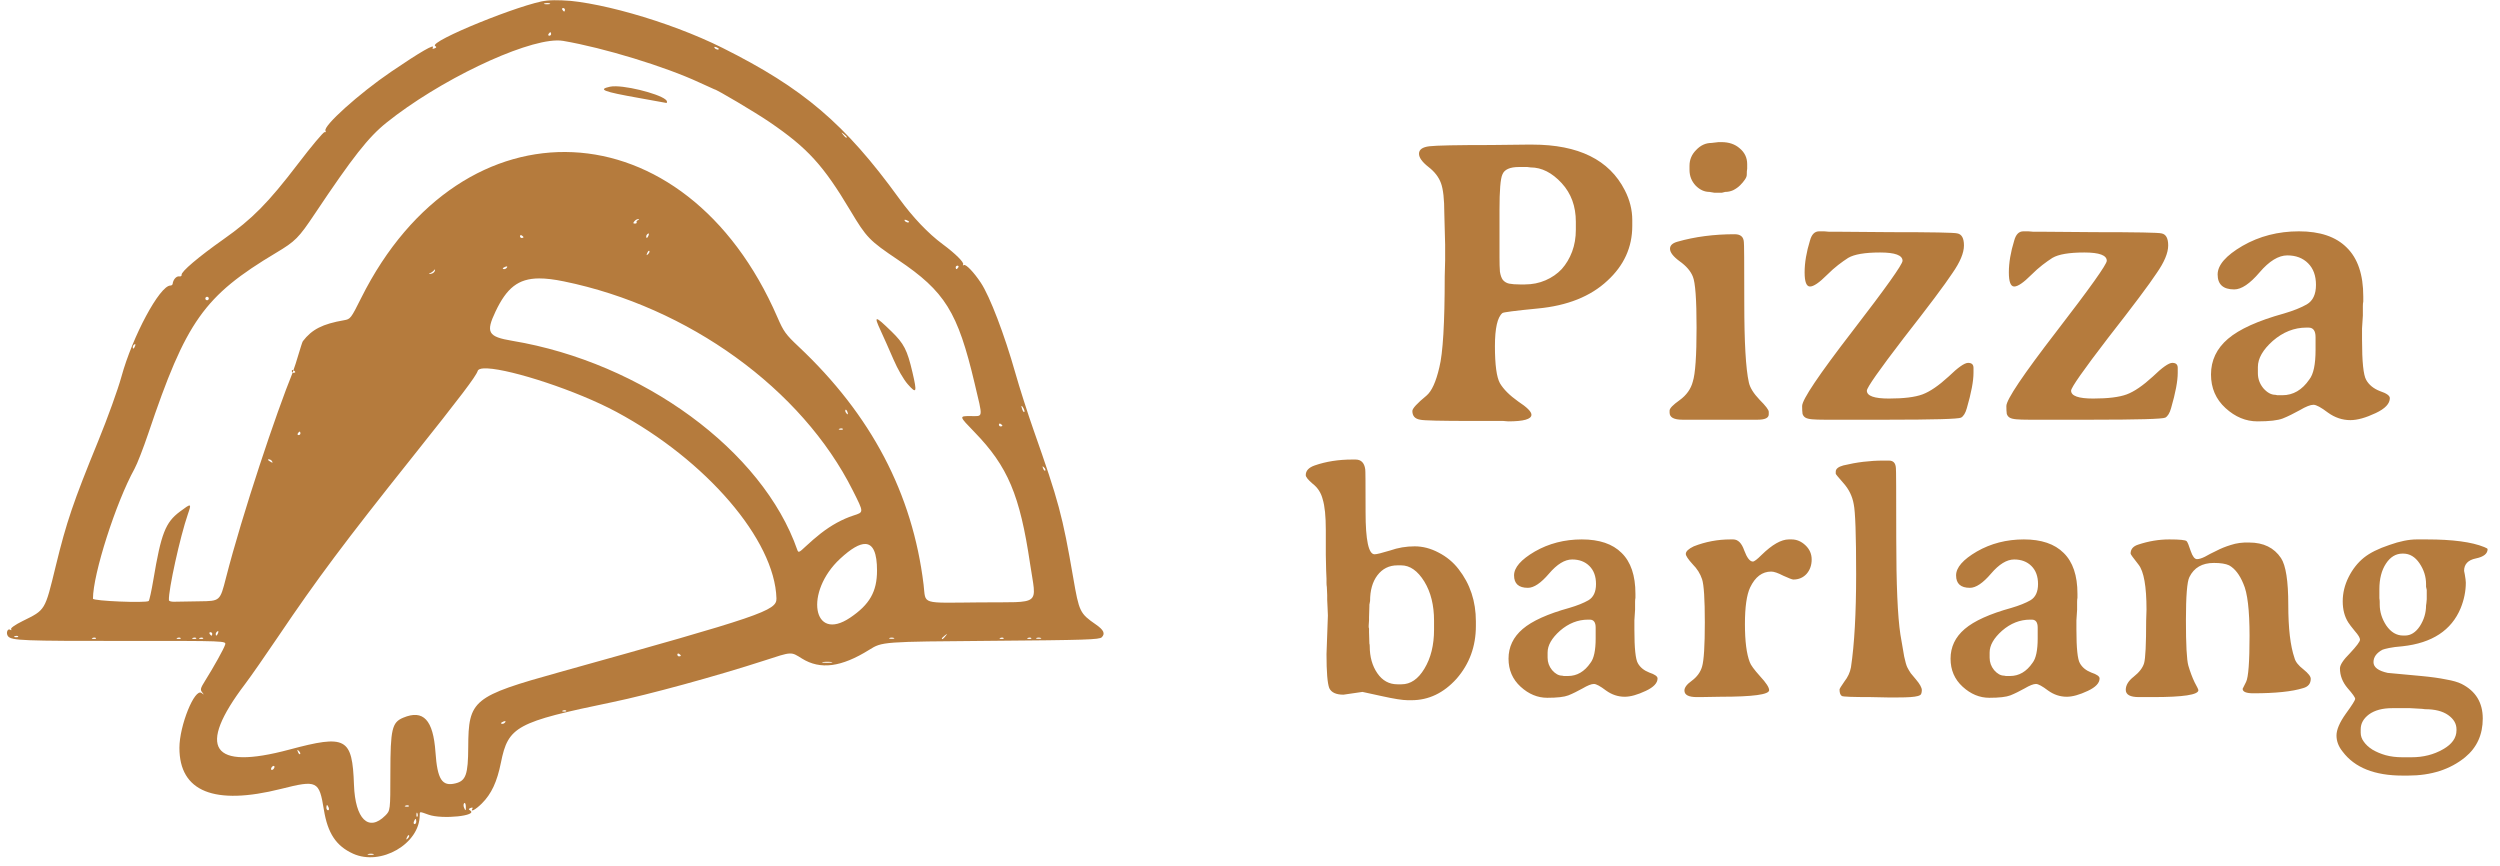
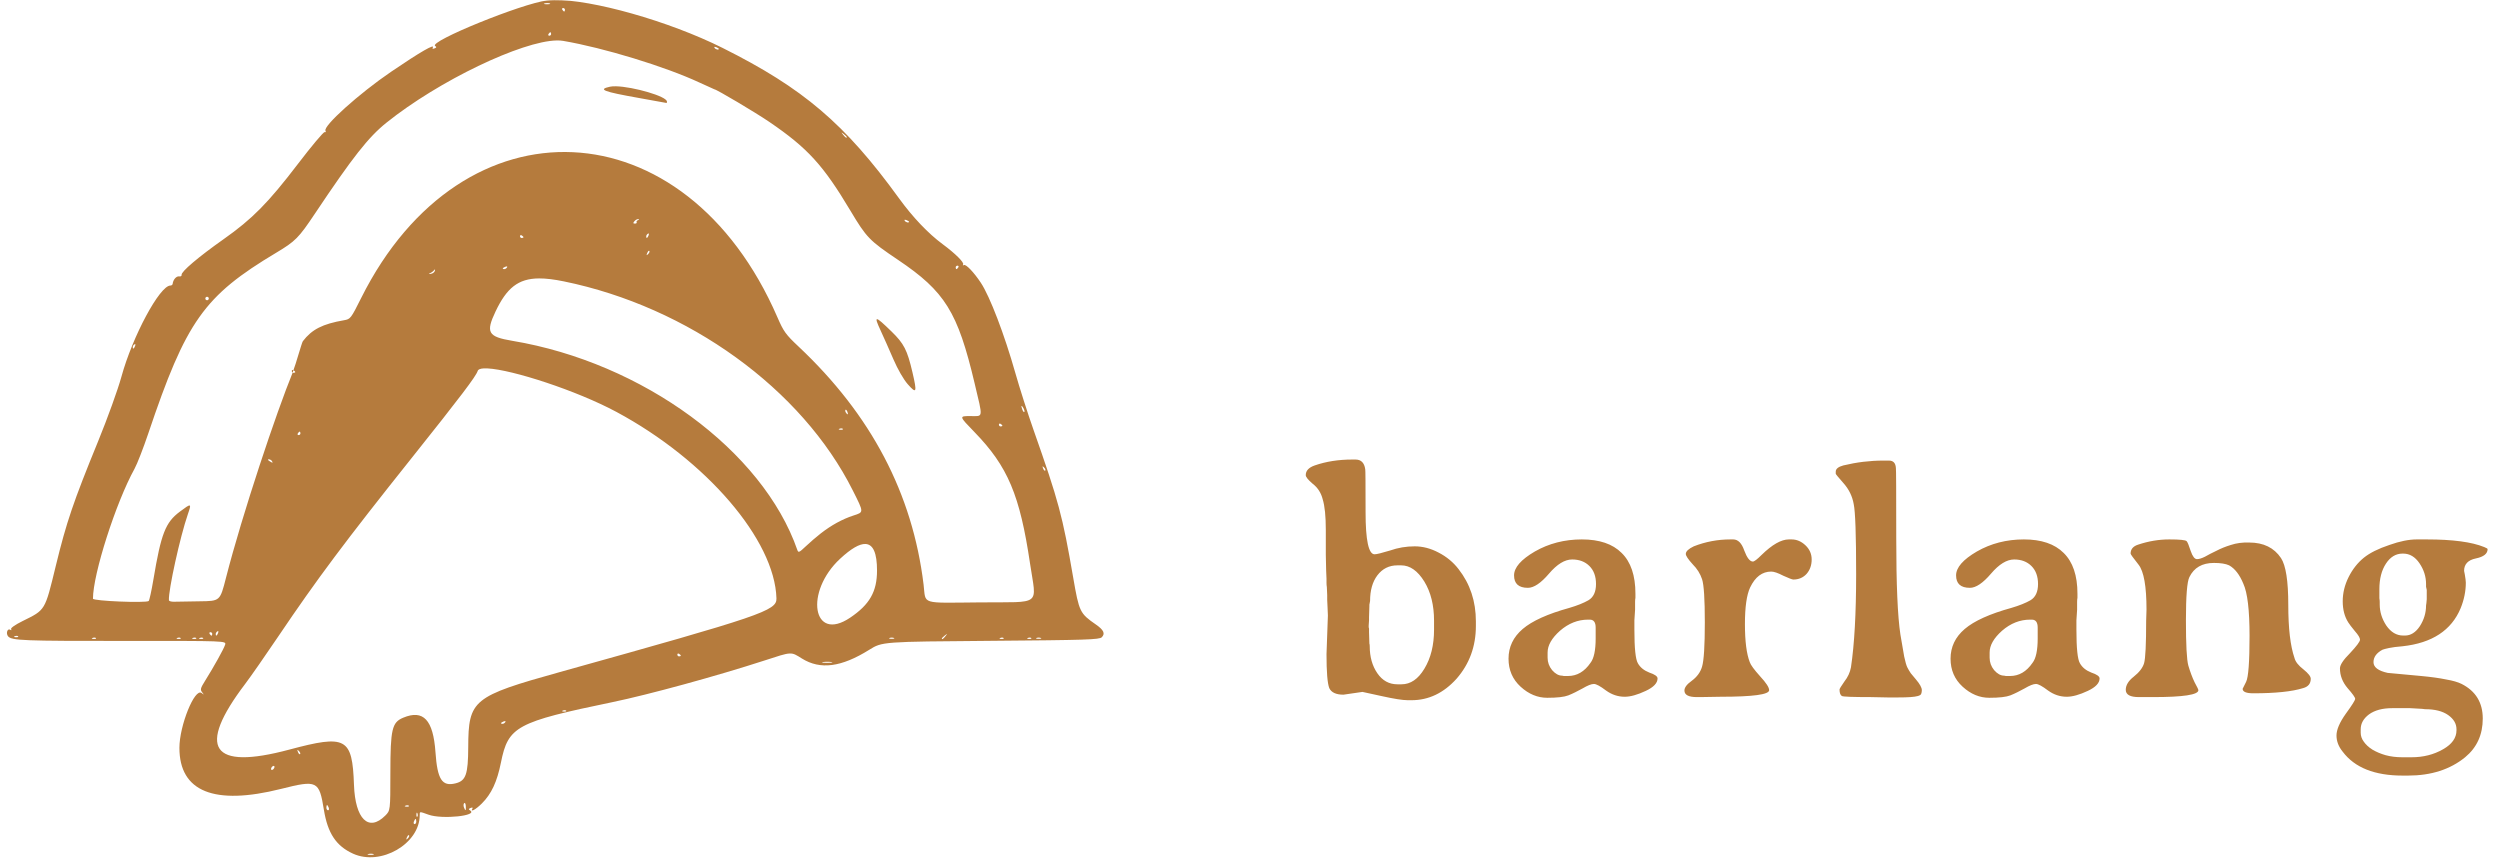
<svg xmlns="http://www.w3.org/2000/svg" fill="none" viewBox="0 0 1446 501" height="501" width="1446">
  <mask height="501" width="642" y="0" x="0" maskUnits="userSpaceOnUse" style="mask-type:luminance" id="mask0_1_105">
    <path fill="white" d="M642 0H0V501H642V0Z" />
  </mask>
  <g mask="url(#mask0_1_105)">
    <path fill="#B57B3D" d="M320.493 0.008C319.045 0.033 317.697 0.116 316.462 0.258C302.102 1.912 247.61 24.085 251.698 26.612C252.625 27.184 252.523 27.538 251.302 28.006C250.346 28.373 249.921 28.223 250.278 27.645C251.97 24.908 243.145 29.989 226.271 41.469C207.688 54.11 186.652 73.037 188.272 75.659C188.628 76.234 188.389 76.583 187.741 76.432C187.094 76.281 180.207 84.482 172.439 94.657C155.067 117.41 146.026 126.57 129.271 138.391C114.747 148.638 104.696 157.175 105.042 158.969C105.168 159.623 104.507 160.03 103.573 159.875C102.001 159.614 100.102 161.81 99.87 164.157C99.816 164.707 99.229 165.157 98.565 165.157C92.407 165.157 76.623 194.541 70.222 217.924C68.229 225.202 62.182 241.957 56.782 255.157C42.368 290.395 38.449 301.928 32.274 327.295C25.915 353.42 26.38 352.648 13.097 359.211C8.764 361.352 6.032 363.271 6.421 363.901C6.811 364.532 6.607 364.673 5.919 364.248C4.306 363.252 3.288 366.37 4.679 368.045C6.713 370.496 13.562 370.765 72.587 370.717C130.902 370.67 130.902 370.669 130.21 372.913C129.486 375.26 123.636 385.786 118.534 393.918C115.937 398.059 115.725 398.908 116.909 400.418C117.499 401.171 117.795 401.57 117.774 401.649V401.651L117.772 401.653V401.655V401.657H117.77L117.768 401.659L117.766 401.661H117.764C117.694 401.687 117.312 401.407 116.6 400.85C112.643 397.756 103.77 419.679 103.77 432.549C103.77 457.896 123.891 466.026 162.55 456.299C183.51 451.026 184.611 451.563 187.331 468.364C189.531 481.954 194.43 489.326 204.206 493.766C220.269 501.062 242.77 488.059 242.77 471.479C242.77 469.281 242.506 469.295 247.895 471.225C255.762 474.043 276.897 471.826 271.858 468.712C270.91 468.126 271.004 467.781 272.239 467.307C273.195 466.94 273.622 467.091 273.264 467.669C271.741 470.133 275.149 468.28 278.737 464.692C284.265 459.164 287.493 452.235 289.737 441.079C293.946 420.156 298.604 417.631 354.27 406.11C375.121 401.795 414.812 390.929 441.958 382.106C458.3 376.794 457.335 376.847 463.866 380.907C474.47 387.499 486.621 385.915 502.77 375.837C510.27 371.156 510.27 371.157 572.985 370.657C628.245 370.216 635.887 369.97 637.272 368.585C639.371 366.485 638.392 364.36 633.891 361.241C624.588 354.794 624.166 353.925 620.751 334.157C614.497 297.966 612.423 290.239 597.796 248.657C594.41 239.032 589.665 224.182 587.251 215.657C580.967 193.465 572.548 171.451 567.329 163.565C563.295 157.47 558.646 152.615 557.514 153.315C556.935 153.673 556.738 153.519 557.075 152.973C557.78 151.833 552.532 146.626 545.27 141.26C536.864 135.049 527.939 125.669 519.954 114.657C488.719 71.575 464.636 51.054 417.933 27.713C386.752 12.13 342.221 -0.366 320.493 0.008ZM316.651 1.784C317.195 1.791 317.702 1.863 318.04 2C318.717 2.274 317.921 2.482 316.271 2.461C314.621 2.441 314.067 2.217 315.04 1.963C315.527 1.837 316.108 1.777 316.651 1.784ZM325.712 4.657C326.294 4.657 326.771 5.107 326.771 5.657C326.771 6.207 326.572 6.657 326.329 6.657C326.087 6.657 325.61 6.207 325.271 5.657C324.931 5.107 325.129 4.657 325.712 4.657ZM318.329 18.657C318.572 18.657 318.771 19.107 318.771 19.657C318.771 20.207 318.294 20.657 317.712 20.657C317.129 20.657 316.931 20.207 317.271 19.657C317.61 19.107 318.087 18.657 318.329 18.657ZM322.069 23.399C323.412 23.377 324.63 23.456 325.712 23.641C349.374 27.69 384.703 38.492 404.62 47.768C409.212 49.907 413.07 51.657 413.194 51.657C414.389 51.657 436.995 65.073 445.009 70.537C467.121 85.616 476.131 95.482 491.89 121.873C501.184 137.438 502.848 139.159 519.366 150.272C546.617 168.606 553.933 180.383 563.706 221.657C568.645 242.514 568.887 240.657 561.226 240.657C554.652 240.657 554.652 240.657 563.626 249.907C582.94 269.814 589.89 286.271 595.8 326.09C599.477 350.868 603.012 348.116 567.103 348.42C531.84 348.719 535.627 349.901 534.202 338.157C527.809 285.469 503.912 239.971 461.858 200.42C454.462 193.464 453.232 191.757 449.651 183.502C396.541 61.049 267.548 55.077 208.905 172.358C202.972 184.225 202.701 184.578 199.038 185.211C186.575 187.366 180.388 190.514 175.165 197.362C174.53 198.194 170.973 211.118 169.72 214.129C169.737 214.139 169.753 214.146 169.771 214.157C170.321 214.496 170.771 214.973 170.771 215.215C170.771 215.458 170.321 215.657 169.771 215.657C169.588 215.657 169.418 215.603 169.271 215.512C160.069 237.991 140.204 297.05 130.657 334.407C127.271 347.656 127.271 347.656 115.521 347.791C109.058 347.866 102.421 347.978 100.771 348.041C99.121 348.105 97.74 347.707 97.702 347.157C97.313 341.53 104.221 310.177 108.665 297.399C110.893 290.993 110.716 290.936 104.032 295.932C95.697 302.162 93.196 308.575 88.739 335.127C87.634 341.711 86.402 347.336 86.001 347.627C84.269 348.885 53.77 347.617 53.77 346.287C53.77 332.051 66.975 290.77 77.804 271.157C79.322 268.407 82.914 259.182 85.786 250.657C107.666 185.702 117.957 171.168 159.771 146.172C170.851 139.549 172.753 137.63 182.067 123.692C203.986 90.893 213.068 79.341 223.524 70.957C253.895 46.606 301.925 23.724 322.069 23.399ZM169.271 215.512C169.378 215.251 169.616 214.378 169.72 214.129C169.193 213.832 168.771 214.034 168.771 214.598C168.771 214.987 168.973 215.328 169.271 215.512ZM413.439 27.1C413.621 27.091 413.886 27.148 414.22 27.276C415.073 27.603 415.771 28.048 415.771 28.264C415.771 29.074 413.866 28.619 413.278 27.668C413.059 27.314 413.134 27.116 413.439 27.1ZM356.341 49.91C354.936 49.875 353.732 49.947 352.812 50.149C345.581 51.737 348.832 52.996 369.771 56.713C378.296 58.227 385.383 59.508 385.521 59.561C385.658 59.614 385.771 59.268 385.771 58.793C385.771 55.689 366.172 50.161 356.341 49.91ZM486.78 76.651H486.782H486.784C486.874 76.644 487.277 76.947 488.021 77.53C488.983 78.284 489.771 79.072 489.771 79.28C489.771 80.103 488.95 79.572 487.644 77.907C487.051 77.151 486.749 76.747 486.767 76.666V76.664V76.662L486.769 76.66V76.658H486.771V76.656L486.773 76.654H486.775L486.777 76.652H486.779L486.78 76.651ZM369.022 126.735C369.064 126.733 369.105 126.732 369.144 126.735C369.846 126.784 369.797 127.005 369.015 127.321C368.324 127.599 367.966 128.163 368.22 128.575C368.474 128.986 368.035 129.323 367.243 129.323C366.156 129.323 366.074 128.997 366.909 127.991C367.48 127.303 368.399 126.764 369.022 126.735ZM523.439 127.1C523.621 127.091 523.886 127.148 524.22 127.276C525.073 127.603 525.771 128.048 525.771 128.264C525.771 129.074 523.866 128.619 523.278 127.668C523.059 127.314 523.134 127.116 523.439 127.1ZM375.108 135.037C375.379 135.044 375.41 135.436 375.153 136.104C374.489 137.836 373.771 138.154 373.771 136.715C373.771 136.198 374.215 135.5 374.759 135.164C374.901 135.077 375.018 135.035 375.108 135.037ZM301.239 135.991C301.258 135.99 301.277 135.99 301.296 135.991C301.438 135.997 301.599 136.05 301.771 136.157C302.321 136.497 302.771 136.973 302.771 137.215C302.771 137.458 302.321 137.657 301.771 137.657C301.221 137.657 300.771 137.18 300.771 136.598C300.771 136.223 300.959 136.006 301.239 135.991ZM375.38 145.045C375.452 145.045 375.519 145.073 375.577 145.131C375.885 145.439 375.579 146.246 374.896 146.924C373.908 147.904 373.792 147.789 374.335 146.364C374.64 145.562 375.066 145.046 375.38 145.045ZM553.829 153.657C554.412 153.657 554.61 154.107 554.271 154.657C553.931 155.207 553.454 155.657 553.212 155.657C552.969 155.657 552.771 155.207 552.771 154.657C552.771 154.107 553.247 153.657 553.829 153.657ZM293.075 154.098C293.404 154.102 293.49 154.303 293.265 154.668C292.929 155.212 292.229 155.657 291.712 155.657C290.274 155.657 290.591 154.941 292.323 154.276C292.601 154.169 292.832 154.111 293.007 154.1C293.031 154.099 293.053 154.098 293.075 154.098ZM251.546 155.813C251.549 155.812 251.551 155.813 251.554 155.813C251.682 155.8 251.671 156.084 251.515 156.657C251.29 157.482 250.243 158.261 249.189 158.389C248.484 158.475 248.113 158.482 248.071 158.407L248.069 158.405V158.403V158.401V158.399V158.397C248.07 158.395 248.069 158.393 248.069 158.391C248.08 158.316 248.314 158.181 248.771 157.988C249.596 157.641 250.642 156.861 251.097 156.256C251.306 155.977 251.457 155.83 251.546 155.813ZM311.835 161.036C315.897 161.019 320.579 161.616 326.079 162.741C398.183 177.484 463.85 224.983 493.247 283.657C499.761 296.658 499.753 296.174 493.56 298.2C487.233 300.269 480.886 303.746 474.771 308.493C472.296 310.413 468.374 313.789 466.056 315.995C462.25 319.615 461.776 319.817 461.171 318.08C441.152 260.647 371.72 209.716 296.271 197.119C282.236 194.777 280.841 192.323 286.624 180.157C293.035 166.67 299.648 161.086 311.835 161.036ZM119.771 171.657C120.321 171.657 120.771 172.107 120.771 172.657C120.771 173.207 120.321 173.657 119.771 173.657C119.221 173.657 118.771 173.207 118.771 172.657C118.771 172.107 119.221 171.657 119.771 171.657ZM507.29 184.614C506.512 184.636 507.303 186.749 509.226 190.895C511.078 194.889 514.476 202.53 516.776 207.873C519.254 213.63 522.634 219.491 525.069 222.258C530.145 228.025 530.508 227.104 527.776 215.407C524.739 202.401 522.877 198.767 515.632 191.713C510.723 186.934 508.118 184.59 507.29 184.614ZM78.108 199.037C78.379 199.044 78.409 199.436 78.153 200.104C77.488 201.836 76.77 202.154 76.77 200.715C76.77 200.198 77.215 199.5 77.759 199.164C77.9 199.077 78.018 199.035 78.108 199.037ZM279.794 213.082C280.454 213.046 281.198 213.05 282.019 213.092C296.237 213.811 333.47 225.859 356.554 238.255C408.527 266.163 448.131 312.317 449.101 346.114C449.304 353.215 440.734 356.131 323.978 388.678C273.357 402.789 270.946 404.762 270.825 432.157C270.755 447.99 269.479 451.611 263.442 453.102C255.665 455.023 252.973 450.834 251.88 435.098C250.577 416.343 244.876 410.244 233.206 415.12C226.719 417.83 225.817 421.705 225.792 446.983C225.77 468.81 225.772 468.81 222.849 471.733C213.202 481.38 205.448 473.782 204.743 453.989C203.769 426.645 200.286 424.75 167.271 433.588C122.192 445.656 113.561 432.831 141.745 395.663C144.875 391.535 153.534 379.118 160.987 368.071C183.363 334.905 199.529 313.283 238.308 264.657C266.392 229.441 275.312 217.676 276.308 214.54C276.588 213.658 277.814 213.191 279.794 213.082ZM590.913 234.782C591.069 234.761 591.405 235.141 591.894 235.981C592.478 236.985 592.743 238.018 592.485 238.276C592.228 238.533 591.737 238.011 591.394 237.118C590.828 235.644 590.692 234.811 590.913 234.782ZM489.192 236.975C489.2 236.974 489.208 236.975 489.216 236.975C489.485 236.977 489.852 237.424 490.116 238.114C490.792 239.876 490.215 240.186 489.229 238.59C488.867 238.004 488.786 237.309 489.048 237.047C489.091 237.004 489.139 236.98 489.192 236.975ZM578.239 244.991C578.258 244.99 578.276 244.99 578.296 244.991C578.438 244.997 578.599 245.05 578.77 245.157C579.32 245.497 579.77 245.973 579.77 246.215C579.77 246.458 579.32 246.657 578.77 246.657C578.22 246.657 577.77 246.18 577.77 245.598C577.77 245.223 577.959 245.006 578.239 244.991ZM486.689 247.78C487.036 247.794 487.333 247.887 487.499 248.053C487.831 248.385 487.241 248.622 486.187 248.578C485.022 248.53 484.785 248.292 485.583 247.973C485.944 247.829 486.341 247.765 486.689 247.78ZM173.329 249.657C173.572 249.657 173.771 250.107 173.771 250.657C173.771 251.207 173.294 251.657 172.712 251.657C172.129 251.657 171.931 251.207 172.271 250.657C172.61 250.107 173.087 249.657 173.329 249.657ZM155.462 265.672C156.117 265.664 156.931 266.107 157.271 266.657C158.038 267.898 157.692 267.898 155.771 266.657C154.869 266.074 154.746 265.681 155.462 265.672ZM603.075 269.75H603.077H603.079H603.081C603.197 269.742 603.464 269.962 603.896 270.391C604.579 271.069 604.885 271.876 604.577 272.184C604.269 272.492 603.711 271.936 603.335 270.95C603.035 270.16 602.936 269.773 603.075 269.75ZM500.583 314.639C505.064 314.823 507.271 319.929 507.271 329.981C507.271 342.206 503.005 349.678 491.679 357.297C470.057 371.842 465.138 342.42 485.968 323.135C492.236 317.332 497.098 314.496 500.583 314.639ZM126.108 365.038C126.379 365.045 126.41 365.436 126.153 366.104C125.489 367.836 124.771 368.154 124.771 366.715C124.771 366.198 125.215 365.5 125.759 365.164C125.901 365.077 126.018 365.035 126.108 365.038ZM121.712 365.657C122.294 365.657 122.771 366.107 122.771 366.657C122.771 367.207 122.572 367.657 122.329 367.657C122.087 367.657 121.61 367.207 121.271 366.657C120.931 366.107 121.129 365.657 121.712 365.657ZM547.747 366.651H547.749H547.751H547.753C547.754 366.651 547.757 366.653 547.759 366.653H547.761H547.763H547.765L547.767 366.655H547.769H547.771V366.657L547.773 366.659L547.775 366.661V366.663V366.665C547.793 366.746 547.491 367.151 546.898 367.907C545.592 369.573 544.771 370.103 544.771 369.28C544.771 369.072 545.559 368.285 546.521 367.53C547.24 366.966 547.64 366.664 547.747 366.651ZM9.688 367.78C10.036 367.794 10.333 367.887 10.499 368.053C10.831 368.385 10.241 368.622 9.186 368.578C8.022 368.53 7.785 368.292 8.583 367.973C8.944 367.829 9.341 367.765 9.688 367.78ZM54.688 368.78C55.036 368.794 55.333 368.887 55.499 369.053C55.831 369.385 55.241 369.622 54.187 369.578C53.022 369.53 52.785 369.292 53.583 368.973C53.944 368.829 54.341 368.765 54.688 368.78ZM103.689 368.78C104.036 368.794 104.333 368.887 104.499 369.053C104.831 369.385 104.241 369.622 103.187 369.578C102.022 369.53 101.785 369.292 102.583 368.973C102.944 368.829 103.341 368.765 103.689 368.78ZM112.689 368.78C113.036 368.794 113.333 368.887 113.499 369.053C113.831 369.385 113.241 369.622 112.187 369.578C111.022 369.53 110.785 369.292 111.583 368.973C111.944 368.829 112.341 368.765 112.689 368.78ZM116.689 368.78C117.036 368.794 117.333 368.887 117.499 369.053C117.831 369.385 117.241 369.622 116.187 369.578C115.022 369.53 114.785 369.292 115.583 368.973C115.944 368.829 116.341 368.765 116.689 368.78ZM579.689 368.78C580.036 368.794 580.333 368.887 580.499 369.053C580.831 369.385 580.241 369.622 579.187 369.578C578.022 369.53 577.785 369.292 578.583 368.973C578.944 368.829 579.341 368.765 579.689 368.78ZM595.689 368.78C596.036 368.794 596.333 368.887 596.499 369.053C596.831 369.385 596.241 369.622 595.187 369.578C594.022 369.53 593.785 369.292 594.583 368.973C594.944 368.829 595.341 368.765 595.689 368.78ZM515.771 368.786C516.224 368.786 516.677 368.856 517.021 368.995C517.708 369.272 517.146 369.499 515.771 369.499C514.396 369.499 513.833 369.272 514.521 368.995C514.864 368.856 515.317 368.786 515.771 368.786ZM600.771 368.786C601.224 368.786 601.677 368.856 602.021 368.995C602.708 369.272 602.146 369.499 600.771 369.499C599.396 369.499 598.833 369.272 599.521 368.995C599.864 368.856 600.317 368.786 600.771 368.786ZM392.239 377.991C392.258 377.99 392.276 377.99 392.296 377.991C392.438 377.997 392.599 378.051 392.77 378.157C393.32 378.497 393.77 378.973 393.77 379.215C393.77 379.458 393.32 379.657 392.77 379.657C392.22 379.657 391.77 379.181 391.77 378.598C391.77 378.223 391.959 378.006 392.239 377.991ZM478.644 382.77C479.55 382.772 480.419 382.835 481.034 382.954C481.342 383.013 481.495 383.069 481.509 383.12V383.122C481.509 383.122 481.509 383.127 481.509 383.128V383.13V383.132C481.508 383.134 481.506 383.14 481.505 383.142C481.416 383.281 480.222 383.378 478.27 383.372C476.473 383.367 475.42 383.28 475.331 383.157V383.155H475.329V383.153L475.327 383.151V383.149L475.325 383.147C475.325 383.147 475.325 383.142 475.325 383.141V383.139V383.137L475.327 383.135V383.133L475.329 383.131C475.361 383.074 475.59 383.007 476.034 382.94C476.794 382.825 477.737 382.768 478.644 382.77ZM326.689 410.78C327.036 410.794 327.333 410.887 327.499 411.053C327.831 411.385 327.241 411.622 326.187 411.578C325.022 411.53 324.785 411.292 325.583 410.973C325.944 410.829 326.341 410.765 326.689 410.78ZM292.075 417.098C292.404 417.102 292.49 417.303 292.265 417.668C291.929 418.212 291.229 418.657 290.712 418.657C289.274 418.657 289.591 417.941 291.323 417.276C291.601 417.169 291.832 417.111 292.007 417.1C292.031 417.099 292.053 417.098 292.075 417.098ZM-32.605 430.377C-32.614 430.414 -32.621 430.45 -32.63 430.487C-32.249 431.071 -29.752 433.494 -30.173 433.047C-30.953 432.219 -31.628 431.261 -32.439 430.467C-32.511 430.421 -32.566 430.393 -32.605 430.377ZM172.075 433.75H172.077H172.079H172.081C172.197 433.742 172.464 433.962 172.896 434.391C173.579 435.069 173.885 435.876 173.577 436.184C173.269 436.492 172.711 435.936 172.335 434.95C172.035 434.16 171.936 433.773 172.075 433.75ZM158.269 442.983C158.29 442.982 158.309 442.982 158.329 442.983C158.595 442.999 158.771 443.196 158.771 443.539C158.771 444.089 158.321 444.817 157.771 445.157C157.221 445.497 156.771 445.326 156.771 444.776C156.771 444.226 157.221 443.497 157.771 443.157C157.951 443.045 158.122 442.989 158.269 442.983ZM268.728 464.42C269.064 464.414 269.351 465.113 269.415 466.207C269.584 469.068 269.239 469.319 268.345 466.989C267.993 466.072 268.057 464.971 268.487 464.541C268.568 464.461 268.65 464.422 268.728 464.42ZM189.153 465.657H189.155H189.157C189.159 465.657 189.161 465.657 189.163 465.657C189.38 465.657 189.816 466.332 190.132 467.157C190.449 467.982 190.272 468.657 189.74 468.657C189.207 468.657 188.771 467.982 188.771 467.157C188.771 466.345 188.942 465.677 189.153 465.657ZM235.689 465.78C236.036 465.794 236.333 465.887 236.499 466.053C236.831 466.385 236.241 466.622 235.187 466.578C234.022 466.53 233.785 466.292 234.583 465.973C234.944 465.829 235.341 465.765 235.689 465.78ZM241.112 470.002C241.208 469.992 241.324 470.145 241.454 470.469C241.743 471.191 241.706 472.053 241.374 472.385C241.042 472.717 240.807 472.127 240.851 471.073C240.879 470.381 240.973 470.017 241.112 470.002ZM240.368 473.657H240.37H240.372C240.374 473.657 240.376 473.657 240.378 473.657C240.594 473.657 240.771 474.332 240.771 475.157C240.771 475.982 240.335 476.657 239.802 476.657C239.269 476.657 239.093 475.982 239.409 475.157C239.721 474.345 240.149 473.677 240.368 473.657ZM236.38 483.045C236.452 483.045 236.519 483.073 236.577 483.131C236.885 483.439 236.579 484.246 235.896 484.924C234.908 485.904 234.792 485.789 235.335 484.364C235.64 483.562 236.066 483.046 236.38 483.045ZM214.651 493.784C215.195 493.791 215.702 493.863 216.04 494C216.717 494.274 215.921 494.482 214.271 494.461C212.621 494.441 212.067 494.217 213.04 493.963C213.527 493.837 214.108 493.777 214.651 493.784ZM676.325 517.69C676.066 518.011 675.807 518.333 675.548 518.655C676.577 518.944 677.576 519.144 678.56 519.258C678.691 519.072 678.822 518.887 678.95 518.7C678.074 518.365 677.199 518.028 676.325 517.69ZM76.604 522.008C76.595 522.009 76.583 522.011 76.565 522.014C75.924 522.122 75.285 522.244 74.647 522.374C75.019 522.349 75.392 522.321 75.763 522.286C75.992 522.264 76.567 522.065 76.62 522.018L76.622 522.016V522.014H76.624V522.012H76.622V522.01H76.62H76.618H76.616L76.614 522.008C76.613 522.008 76.611 522.008 76.61 522.008H76.608H76.606H76.604Z" />
  </g>
-   <path fill="#B57B3D" d="M881.948 164.52C886.268 164.52 890.268 163.72 893.948 162.12C897.628 160.52 900.748 158.36 903.308 155.64C905.868 152.76 907.868 149.4 909.308 145.56C910.748 141.72 911.468 137.48 911.468 132.84V128.28C911.468 119.32 908.748 111.88 903.308 105.96C897.708 99.88 891.708 96.84 885.308 96.84L883.388 96.6H878.588C873.308 96.6 870.108 98.04 868.988 100.92C867.868 103.32 867.308 110.12 867.308 121.32V148.68C867.308 152.2 867.388 155 867.548 157.08C867.868 159.16 868.428 160.76 869.228 161.88C870.188 163 871.388 163.72 872.828 164.04C874.428 164.36 876.508 164.52 879.068 164.52H881.948ZM820.748 88.92C820.748 86.52 822.748 85.08 826.748 84.6C830.748 84.12 842.668 83.88 862.508 83.88L883.388 83.64H886.268C912.988 83.64 930.828 92.44 939.788 110.04C942.668 115.64 944.108 121.4 944.108 127.32V130.68C944.108 143 939.308 153.56 929.708 162.36C919.948 171.48 906.508 176.84 889.388 178.44C876.268 179.72 869.468 180.6 868.988 181.08C866.108 183.48 864.668 189.88 864.668 200.28C864.668 211 865.628 218.12 867.548 221.64C869.628 225.16 873.148 228.68 878.108 232.2C883.228 235.56 885.788 238.12 885.788 239.88C885.788 242.44 881.308 243.72 872.348 243.72L869.468 243.48H857.468H851.468C833.388 243.48 823.388 243.24 821.468 242.76C818.428 242.28 816.908 240.6 816.908 237.72C816.908 236.28 819.628 233.32 825.068 228.84C828.108 226.28 830.588 220.84 832.508 212.52C834.588 204.36 835.628 186.84 835.628 159.96L835.868 150.6V141.48L835.388 123.24C835.388 115.24 834.748 109.48 833.468 105.96C832.188 102.44 829.788 99.32 826.268 96.6C822.588 93.72 820.748 91.16 820.748 88.92ZM973.132 242.76C968.172 242.76 965.692 241.4 965.692 238.68V237.48C965.692 236.2 967.612 234.2 971.452 231.48C975.452 228.6 978.012 225 979.132 220.68C980.572 216.2 981.292 205.8 981.292 189.48C981.292 173.16 980.572 163.32 979.132 159.96C977.852 156.76 975.292 153.8 971.452 151.08C967.772 148.36 965.932 145.96 965.932 143.88C965.932 141.96 967.372 140.6 970.252 139.8C980.332 136.92 991.372 135.48 1003.37 135.48C1006.73 135.48 1008.49 137 1008.65 140.04C1008.81 140.2 1008.89 151.88 1008.89 175.08C1008.89 197.96 1009.77 213.32 1011.53 221.16C1012.17 224.2 1014.25 227.56 1017.77 231.24C1021.29 234.76 1023.05 237.08 1023.05 238.2V239.64C1023.05 241.72 1020.89 242.76 1016.57 242.76H1004.81H1003.13H992.572H985.372H973.132ZM995.692 82.2C1000.01 82.2 1003.53 83.4 1006.25 85.8C1009.13 88.2 1010.57 91.24 1010.57 94.92V97.56C1010.41 98.36 1010.33 99.56 1010.33 101.16C1010.33 101.96 1009.93 102.92 1009.13 104.04C1008.49 105 1007.61 106.04 1006.49 107.16C1005.37 108.28 1004.01 109.24 1002.41 110.04C1000.97 110.68 999.452 111 997.852 111C997.052 111.16 996.412 111.32 995.932 111.48C995.452 111.48 995.132 111.48 994.972 111.48H991.612C990.012 111.16 989.052 111 988.732 111C985.852 111 983.212 109.8 980.812 107.4C978.412 104.84 977.212 101.8 977.212 98.28V95.88C977.212 92.36 978.492 89.32 981.052 86.76C983.612 84.04 986.572 82.68 989.932 82.68L994.012 82.2H995.692ZM1079.79 225.96C1079.79 229 1084.03 230.52 1092.51 230.52C1101.15 230.52 1107.63 229.72 1111.95 228.12C1116.27 226.52 1121.31 223.08 1127.07 217.8C1132.51 212.52 1136.27 209.88 1138.35 209.88C1140.43 209.88 1141.47 210.84 1141.47 212.76V215.64C1141.47 220.44 1140.19 227.24 1137.63 236.04C1136.83 238.92 1135.71 240.76 1134.27 241.56C1132.67 242.36 1118.43 242.76 1091.55 242.76H1084.83H1071.87H1055.31C1052.27 242.76 1049.87 242.68 1048.11 242.52C1046.35 242.36 1045.07 242.04 1044.27 241.56C1043.47 241.08 1042.91 240.36 1042.59 239.4C1042.43 238.28 1042.35 236.76 1042.35 234.84C1042.35 231.16 1052.03 216.76 1071.39 191.64C1090.75 166.52 1100.43 152.92 1100.43 150.84C1100.43 147.64 1096.11 146.04 1087.47 146.04C1078.67 146.04 1072.51 147.08 1068.99 149.16C1067.23 150.28 1065.31 151.64 1063.23 153.24C1061.15 154.84 1058.99 156.76 1056.75 159C1052.27 163.48 1048.99 165.72 1046.91 165.72C1044.83 165.72 1043.79 163 1043.79 157.56C1043.79 151.96 1044.83 145.8 1046.91 139.08C1047.87 135.56 1049.63 133.8 1052.19 133.8H1055.07L1057.95 134.04H1063.95L1093.47 134.28C1117.47 134.28 1130.35 134.52 1132.11 135C1134.67 135.48 1135.95 137.8 1135.95 141.96C1135.95 146.28 1133.71 151.64 1129.23 158.04C1124.91 164.6 1115.55 177.08 1101.15 195.48C1086.91 214.04 1079.79 224.2 1079.79 225.96ZM1197.92 225.96C1197.92 229 1202.16 230.52 1210.64 230.52C1219.28 230.52 1225.76 229.72 1230.08 228.12C1234.4 226.52 1239.44 223.08 1245.2 217.8C1250.64 212.52 1254.4 209.88 1256.48 209.88C1258.56 209.88 1259.6 210.84 1259.6 212.76V215.64C1259.6 220.44 1258.32 227.24 1255.76 236.04C1254.96 238.92 1253.84 240.76 1252.4 241.56C1250.8 242.36 1236.56 242.76 1209.68 242.76H1202.96H1190H1173.44C1170.4 242.76 1168 242.68 1166.24 242.52C1164.48 242.36 1163.2 242.04 1162.4 241.56C1161.6 241.08 1161.04 240.36 1160.72 239.4C1160.56 238.28 1160.48 236.76 1160.48 234.84C1160.48 231.16 1170.16 216.76 1189.52 191.64C1208.88 166.52 1218.56 152.92 1218.56 150.84C1218.56 147.64 1214.24 146.04 1205.6 146.04C1196.8 146.04 1190.64 147.08 1187.12 149.16C1185.36 150.28 1183.44 151.64 1181.36 153.24C1179.28 154.84 1177.12 156.76 1174.88 159C1170.4 163.48 1167.12 165.72 1165.04 165.72C1162.96 165.72 1161.92 163 1161.92 157.56C1161.92 151.96 1162.96 145.8 1165.04 139.08C1166 135.56 1167.76 133.8 1170.32 133.8H1173.2L1176.08 134.04H1182.08L1211.6 134.28C1235.6 134.28 1248.48 134.52 1250.24 135C1252.8 135.48 1254.08 137.8 1254.08 141.96C1254.08 146.28 1251.84 151.64 1247.36 158.04C1243.04 164.6 1233.68 177.08 1219.28 195.48C1205.04 214.04 1197.92 224.2 1197.92 225.96ZM1339.32 195C1339.32 191.32 1337.96 189.48 1335.24 189.48H1334.04C1327 189.48 1320.52 192.04 1314.6 197.16C1308.84 202.28 1305.96 207.32 1305.96 212.28V215.88C1305.96 219.08 1307 221.96 1309.08 224.52C1311.32 227.08 1313.64 228.36 1316.04 228.36L1317.24 228.6H1320.12C1326.36 228.6 1331.56 225.56 1335.72 219.48C1338.12 216.44 1339.32 210.76 1339.32 202.44V201.24V195ZM1292.28 167.4C1285.88 167.4 1282.68 164.52 1282.68 158.76C1282.68 153.32 1287.48 147.8 1297.08 142.2C1306.84 136.6 1317.72 133.8 1329.72 133.8C1341.88 133.8 1351.08 136.92 1357.32 143.16C1363.72 149.4 1366.92 158.84 1366.92 171.48V174.36C1366.76 175.16 1366.68 176.04 1366.68 177C1366.68 177.96 1366.68 178.92 1366.68 179.88V182.52C1366.52 184.92 1366.36 187.4 1366.2 189.96C1366.2 192.52 1366.2 194.68 1366.2 196.44C1366.2 209.24 1367 217 1368.6 219.72C1370.2 222.6 1372.84 224.76 1376.52 226.2C1380.36 227.48 1382.28 228.84 1382.28 230.28C1382.28 233.48 1379.56 236.36 1374.12 238.92C1368.36 241.64 1363.48 243 1359.48 243C1354.84 243 1350.52 241.56 1346.52 238.68C1342.52 235.64 1339.72 234.12 1338.12 234.12C1336.36 234.12 1333.72 235.16 1330.2 237.24C1328.44 238.2 1326.76 239.08 1325.16 239.88C1323.56 240.68 1321.96 241.4 1320.36 242.04C1317.48 243.16 1312.6 243.72 1305.72 243.72C1299 243.72 1292.84 241.16 1287.24 236.04C1281.64 230.92 1278.84 224.44 1278.84 216.6C1278.84 208.44 1282.12 201.56 1288.68 195.96C1295.24 190.36 1306.04 185.48 1321.08 181.32C1326.52 179.72 1330.92 177.96 1334.28 176.04C1337.8 173.96 1339.56 170.2 1339.56 164.76C1339.56 159.48 1338.04 155.32 1335 152.28C1331.96 149.24 1327.96 147.72 1323 147.72C1317.88 147.72 1312.52 151 1306.92 157.56C1301.32 164.12 1296.44 167.4 1292.28 167.4Z" />
  <path fill="#B57B3D" d="M792.251 373.8C792.251 379.933 793.717 385.133 796.651 389.4C799.584 393.667 803.451 395.8 808.251 395.8H810.651C815.851 395.8 820.251 392.8 823.851 386.8C827.584 380.667 829.451 373.133 829.451 364.2V359C829.451 350.067 827.584 342.533 823.851 336.4C819.984 330.133 815.517 327 810.451 327H808.251C803.451 327 799.584 328.933 796.651 332.8C793.851 336.533 792.451 341.467 792.451 347.6C792.317 348.533 792.184 349.267 792.051 349.8C792.051 350.2 792.051 350.467 792.051 350.6L791.851 357V358.8L791.651 361.8V362.8L791.851 363.6V365.6L792.051 372.2C792.184 372.6 792.251 373.133 792.251 373.8ZM766.851 321V306.6C766.851 298.6 766.251 292.667 765.051 288.8C764.117 285.067 762.184 282.067 759.251 279.8C756.584 277.533 755.251 275.867 755.251 274.8C755.251 272.267 756.984 270.4 760.451 269.2C766.984 266.933 774.184 265.8 782.051 265.8H784.051C787.251 265.8 789.117 267.667 789.651 271.4C789.784 271.533 789.851 279.8 789.851 296.2C789.851 312.467 791.584 320.6 795.051 320.6C796.251 320.6 799.251 319.867 804.051 318.4C808.584 316.8 813.317 316 818.251 316C822.917 316 827.517 317.2 832.051 319.6C836.717 322 840.584 325.2 843.651 329.2C850.317 337.733 853.651 347.8 853.651 359.4V362C853.651 373.867 849.917 384.067 842.451 392.6C834.984 400.867 826.317 405 816.451 405H814.251C811.317 405 806.251 404.2 799.051 402.6C791.984 401 788.317 400.2 788.051 400.2L777.051 401.8C772.784 401.8 770.051 400.533 768.851 398C767.784 395.2 767.251 388.667 767.251 378.4L768.051 356L767.851 351.2C767.717 349.6 767.651 348.2 767.651 347C767.651 345.8 767.651 344.867 767.651 344.2L767.451 339.6C767.317 338.8 767.251 338 767.251 337.2C767.251 336.4 767.251 335.6 767.251 334.8L767.051 330.2L766.851 321ZM922.932 363C922.932 359.933 921.799 358.4 919.532 358.4H918.532C912.665 358.4 907.265 360.533 902.332 364.8C897.532 369.067 895.132 373.267 895.132 377.4V380.4C895.132 383.067 895.999 385.467 897.732 387.6C899.599 389.733 901.532 390.8 903.532 390.8L904.532 391H906.932C912.132 391 916.465 388.467 919.932 383.4C921.932 380.867 922.932 376.133 922.932 369.2V368.2V363ZM883.732 340C878.399 340 875.732 337.6 875.732 332.8C875.732 328.267 879.732 323.667 887.732 319C895.865 314.333 904.932 312 914.932 312C925.065 312 932.732 314.6 937.932 319.8C943.265 325 945.932 332.867 945.932 343.4V345.8C945.799 346.467 945.732 347.2 945.732 348C945.732 348.8 945.732 349.6 945.732 350.4V352.6C945.599 354.6 945.465 356.667 945.332 358.8C945.332 360.933 945.332 362.733 945.332 364.2C945.332 374.867 945.999 381.333 947.332 383.6C948.665 386 950.865 387.8 953.932 389C957.132 390.067 958.732 391.2 958.732 392.4C958.732 395.067 956.465 397.467 951.932 399.6C947.132 401.867 943.065 403 939.732 403C935.865 403 932.265 401.8 928.932 399.4C925.599 396.867 923.265 395.6 921.932 395.6C920.465 395.6 918.265 396.467 915.332 398.2C913.865 399 912.465 399.733 911.132 400.4C909.799 401.067 908.465 401.667 907.132 402.2C904.732 403.133 900.665 403.6 894.932 403.6C889.332 403.6 884.199 401.467 879.532 397.2C874.865 392.933 872.532 387.533 872.532 381C872.532 374.2 875.265 368.467 880.732 363.8C886.199 359.133 895.199 355.067 907.732 351.6C912.265 350.267 915.932 348.8 918.732 347.2C921.665 345.467 923.132 342.333 923.132 337.8C923.132 333.4 921.865 329.933 919.332 327.4C916.799 324.867 913.465 323.6 909.332 323.6C905.065 323.6 900.599 326.333 895.932 331.8C891.265 337.267 887.199 340 883.732 340ZM974.271 399.4C974.271 397.667 975.671 395.8 978.471 393.8C981.538 391.533 983.538 388.8 984.471 385.6C985.538 382 986.071 373.467 986.071 360C986.071 346.533 985.538 338.2 984.471 335C983.404 331.8 981.604 328.933 979.071 326.4C976.404 323.467 975.071 321.467 975.071 320.4C975.071 318.933 976.604 317.467 979.671 316C986.471 313.333 993.538 312 1000.87 312H1002.47C1005.27 312 1007.4 314.133 1008.87 318.4C1010.47 322.667 1012.14 324.8 1013.87 324.8C1014.67 324.8 1016.34 323.533 1018.87 321C1025 315 1030.27 312 1034.67 312H1036.27C1039.2 312 1041.87 313.133 1044.27 315.4C1046.67 317.667 1047.87 320.4 1047.87 323.6C1047.87 326.933 1046.87 329.733 1044.87 332C1042.87 334.133 1040.34 335.2 1037.27 335.2C1036.6 335.2 1034.67 334.467 1031.47 333C1028.4 331.4 1026.07 330.6 1024.47 330.6C1019.27 330.6 1015.2 333.667 1012.27 339.8C1010.27 344.067 1009.27 351.133 1009.27 361C1009.27 370.867 1010.2 378.2 1012.07 383C1012.6 384.6 1014.6 387.333 1018.07 391.2C1021.54 394.933 1023.27 397.6 1023.27 399.2C1023.27 401.733 1013.94 403 995.271 403L983.471 403.2H981.471C976.671 403.2 974.271 401.933 974.271 399.4ZM1092.59 266.4C1095.12 266.4 1096.45 267.867 1096.59 270.8C1096.72 271.2 1096.79 284.733 1096.79 311.4C1096.79 337.933 1097.59 356.467 1099.19 367C1100.12 372.333 1100.85 376.6 1101.39 379.8C1102.05 382.867 1102.65 384.933 1103.19 386C1103.72 387.067 1104.39 388.2 1105.19 389.4C1106.12 390.467 1107.12 391.667 1108.19 393C1110.45 395.667 1111.59 397.733 1111.59 399.2C1111.59 400 1111.45 400.733 1111.19 401.4C1110.92 401.933 1110.25 402.333 1109.19 402.6C1108.25 402.867 1106.85 403.067 1104.99 403.2C1103.25 403.333 1100.85 403.4 1097.79 403.4H1093.79H1091.79L1081.99 403.2C1071.85 403.2 1066.32 403 1065.39 402.6C1064.45 402.067 1063.99 400.8 1063.99 398.8C1063.99 398.4 1064.92 396.867 1066.79 394.2C1068.79 391.667 1070.05 388.933 1070.59 386C1072.59 372.667 1073.59 354.733 1073.59 332.2C1073.59 309.4 1073.12 295.867 1072.19 291.6C1071.39 287.067 1069.45 283.067 1066.39 279.6C1063.32 276.133 1061.79 274.267 1061.79 274V272.8C1061.79 271.2 1063.25 270 1066.19 269.2C1073.92 267.333 1081.65 266.4 1089.39 266.4H1092.59ZM1178.6 363C1178.6 359.933 1177.46 358.4 1175.2 358.4H1174.2C1168.33 358.4 1162.93 360.533 1158 364.8C1153.2 369.067 1150.8 373.267 1150.8 377.4V380.4C1150.8 383.067 1151.66 385.467 1153.4 387.6C1155.26 389.733 1157.2 390.8 1159.2 390.8L1160.2 391H1162.6C1167.8 391 1172.13 388.467 1175.6 383.4C1177.6 380.867 1178.6 376.133 1178.6 369.2V368.2V363ZM1139.4 340C1134.06 340 1131.4 337.6 1131.4 332.8C1131.4 328.267 1135.4 323.667 1143.4 319C1151.53 314.333 1160.6 312 1170.6 312C1180.73 312 1188.4 314.6 1193.6 319.8C1198.93 325 1201.6 332.867 1201.6 343.4V345.8C1201.46 346.467 1201.4 347.2 1201.4 348C1201.4 348.8 1201.4 349.6 1201.4 350.4V352.6C1201.26 354.6 1201.13 356.667 1201 358.8C1201 360.933 1201 362.733 1201 364.2C1201 374.867 1201.66 381.333 1203 383.6C1204.33 386 1206.53 387.8 1209.6 389C1212.8 390.067 1214.4 391.2 1214.4 392.4C1214.4 395.067 1212.13 397.467 1207.6 399.6C1202.8 401.867 1198.73 403 1195.4 403C1191.53 403 1187.93 401.8 1184.6 399.4C1181.26 396.867 1178.93 395.6 1177.6 395.6C1176.13 395.6 1173.93 396.467 1171 398.2C1169.53 399 1168.13 399.733 1166.8 400.4C1165.46 401.067 1164.13 401.667 1162.8 402.2C1160.4 403.133 1156.33 403.6 1150.6 403.6C1145 403.6 1139.86 401.467 1135.2 397.2C1130.53 392.933 1128.2 387.533 1128.2 381C1128.2 374.2 1130.93 368.467 1136.4 363.8C1141.86 359.133 1150.86 355.067 1163.4 351.6C1167.93 350.267 1171.6 348.8 1174.4 347.2C1177.33 345.467 1178.8 342.333 1178.8 337.8C1178.8 333.4 1177.53 329.933 1175 327.4C1172.46 324.867 1169.13 323.6 1165 323.6C1160.73 323.6 1156.26 326.333 1151.6 331.8C1146.93 337.267 1142.86 340 1139.4 340ZM1271.54 399.2C1271.54 401.867 1262.8 403.2 1245.34 403.2H1239.74H1237.14C1232.07 403.2 1229.54 401.8 1229.54 399C1229.54 396.333 1231.07 393.8 1234.14 391.4C1237.34 388.867 1239.34 386.267 1240.14 383.6C1240.94 380.8 1241.34 372.6 1241.34 359L1241.54 352.6C1241.54 339.133 1240 330.467 1236.94 326.6C1233.87 322.733 1232.34 320.6 1232.34 320.2C1232.34 317.667 1233.8 315.933 1236.74 315C1242.74 313 1248.74 312 1254.74 312C1260.74 312 1264.07 312.333 1264.74 313C1265.27 313.533 1266.07 315.467 1267.14 318.8C1268.2 321.867 1269.4 323.4 1270.74 323.4C1271.94 323.4 1273.47 322.933 1275.34 322C1277.2 320.933 1279.4 319.8 1281.94 318.6C1284.47 317.267 1287.27 316.133 1290.34 315.2C1293.54 314.133 1297.07 313.667 1300.94 313.8C1309.2 313.8 1315.34 316.8 1319.34 322.8C1322.14 327.067 1323.54 336.067 1323.54 349.8C1323.54 363.4 1324.74 373.667 1327.14 380.6C1327.67 382.733 1329.4 384.933 1332.34 387.2C1335.14 389.467 1336.54 391.267 1336.54 392.6C1336.54 395.4 1335.07 397.2 1332.14 398C1325.74 400 1316.14 401 1303.34 401C1299.2 401 1297.14 400.133 1297.14 398.4L1299.14 394.4C1300.47 391.733 1301.14 382.867 1301.14 367.8C1301.14 352.867 1299.94 342.8 1297.54 337.6C1295.4 332.4 1292.67 328.867 1289.34 327C1287.34 326.067 1284.4 325.6 1280.54 325.6C1273.74 325.6 1269 328.333 1266.34 333.8C1265 336.467 1264.34 344.8 1264.34 358.8C1264.34 372.933 1264.8 381.667 1265.74 385C1266.8 388.6 1268 391.8 1269.34 394.6C1270.8 397.267 1271.54 398.8 1271.54 399.2ZM1365.43 423.8C1365.43 425.667 1366.03 427.4 1367.23 429C1368.43 430.733 1370.1 432.267 1372.23 433.6C1374.5 434.933 1377.03 436 1379.83 436.8C1382.76 437.6 1385.96 438 1389.43 438H1394.83C1401.63 438 1407.7 436.467 1413.03 433.4C1418.23 430.467 1420.83 426.8 1420.83 422.4V421.8C1420.83 418.6 1419.23 415.867 1416.03 413.6C1412.83 411.333 1408.36 410.2 1402.63 410.2L1401.03 410L1394.03 409.6H1383.63C1378.03 409.6 1373.56 410.8 1370.23 413.2C1367.03 415.6 1365.43 418.467 1365.43 421.8V423.8ZM1376.43 349.6C1376.43 353.867 1377.7 357.933 1380.23 361.8C1382.9 365.667 1386.16 367.6 1390.03 367.6H1391.03C1394.36 367.6 1397.23 365.8 1399.63 362.2C1402.03 358.467 1403.23 354.467 1403.23 350.2L1403.43 348.8L1403.63 346.6V341.2C1403.5 340.533 1403.36 339.933 1403.23 339.4C1403.23 338.733 1403.23 338.2 1403.23 337.8C1403.23 333.533 1401.96 329.533 1399.43 325.8C1396.9 322.067 1393.76 320.2 1390.03 320.2H1389.63C1385.76 320.2 1382.56 322.133 1380.03 326C1377.5 329.867 1376.23 334.8 1376.23 340.8V346C1376.36 346.8 1376.43 347.533 1376.43 348.2C1376.43 348.733 1376.43 349.2 1376.43 349.6ZM1389.63 448.6C1373.5 448.6 1361.96 444 1355.03 434.8C1352.63 431.867 1351.43 428.733 1351.43 425.4C1351.43 422.067 1353.23 417.867 1356.83 412.8C1360.43 407.867 1362.23 405 1362.23 404.2C1362.23 403.4 1360.76 401.333 1357.83 398C1354.9 394.533 1353.43 390.733 1353.43 386.6C1353.43 384.6 1355.36 381.667 1359.23 377.8C1363.1 373.667 1365.03 371.067 1365.03 370C1365.03 368.933 1364.03 367.267 1362.03 365C1360.16 362.733 1358.9 361.067 1358.23 360C1356.1 356.667 1355.03 352.6 1355.03 347.8C1355.03 343 1356.16 338.333 1358.43 333.8C1360.7 329.267 1363.63 325.533 1367.23 322.6C1370.7 319.8 1375.63 317.333 1382.03 315.2C1388.03 313.067 1393.3 312 1397.83 312H1403.63C1418.56 312 1429.63 313.467 1436.83 316.4C1438.16 316.933 1438.83 317.333 1438.83 317.6C1438.83 320.267 1436.56 322.067 1432.03 323C1427.5 323.933 1425.23 326.333 1425.23 330.2L1425.63 332.2C1426.03 334.467 1426.23 336.067 1426.23 337C1426.23 341.933 1425.23 346.867 1423.23 351.8C1417.9 364.6 1406.7 371.933 1389.63 373.8C1386.3 374.067 1383.7 374.4 1381.83 374.8C1379.96 375.2 1378.7 375.533 1378.03 375.8C1374.56 377.667 1372.83 380.067 1372.83 383C1372.83 385.933 1375.56 388 1381.03 389.2L1400.43 391C1406.16 391.533 1410.96 392.2 1414.83 393C1418.7 393.667 1421.7 394.533 1423.83 395.6C1431.96 399.733 1436.03 406.4 1436.03 415.6C1436.03 424.933 1432.63 432.4 1425.83 438C1417.16 445.067 1406.16 448.6 1392.83 448.6H1389.63Z" />
</svg>